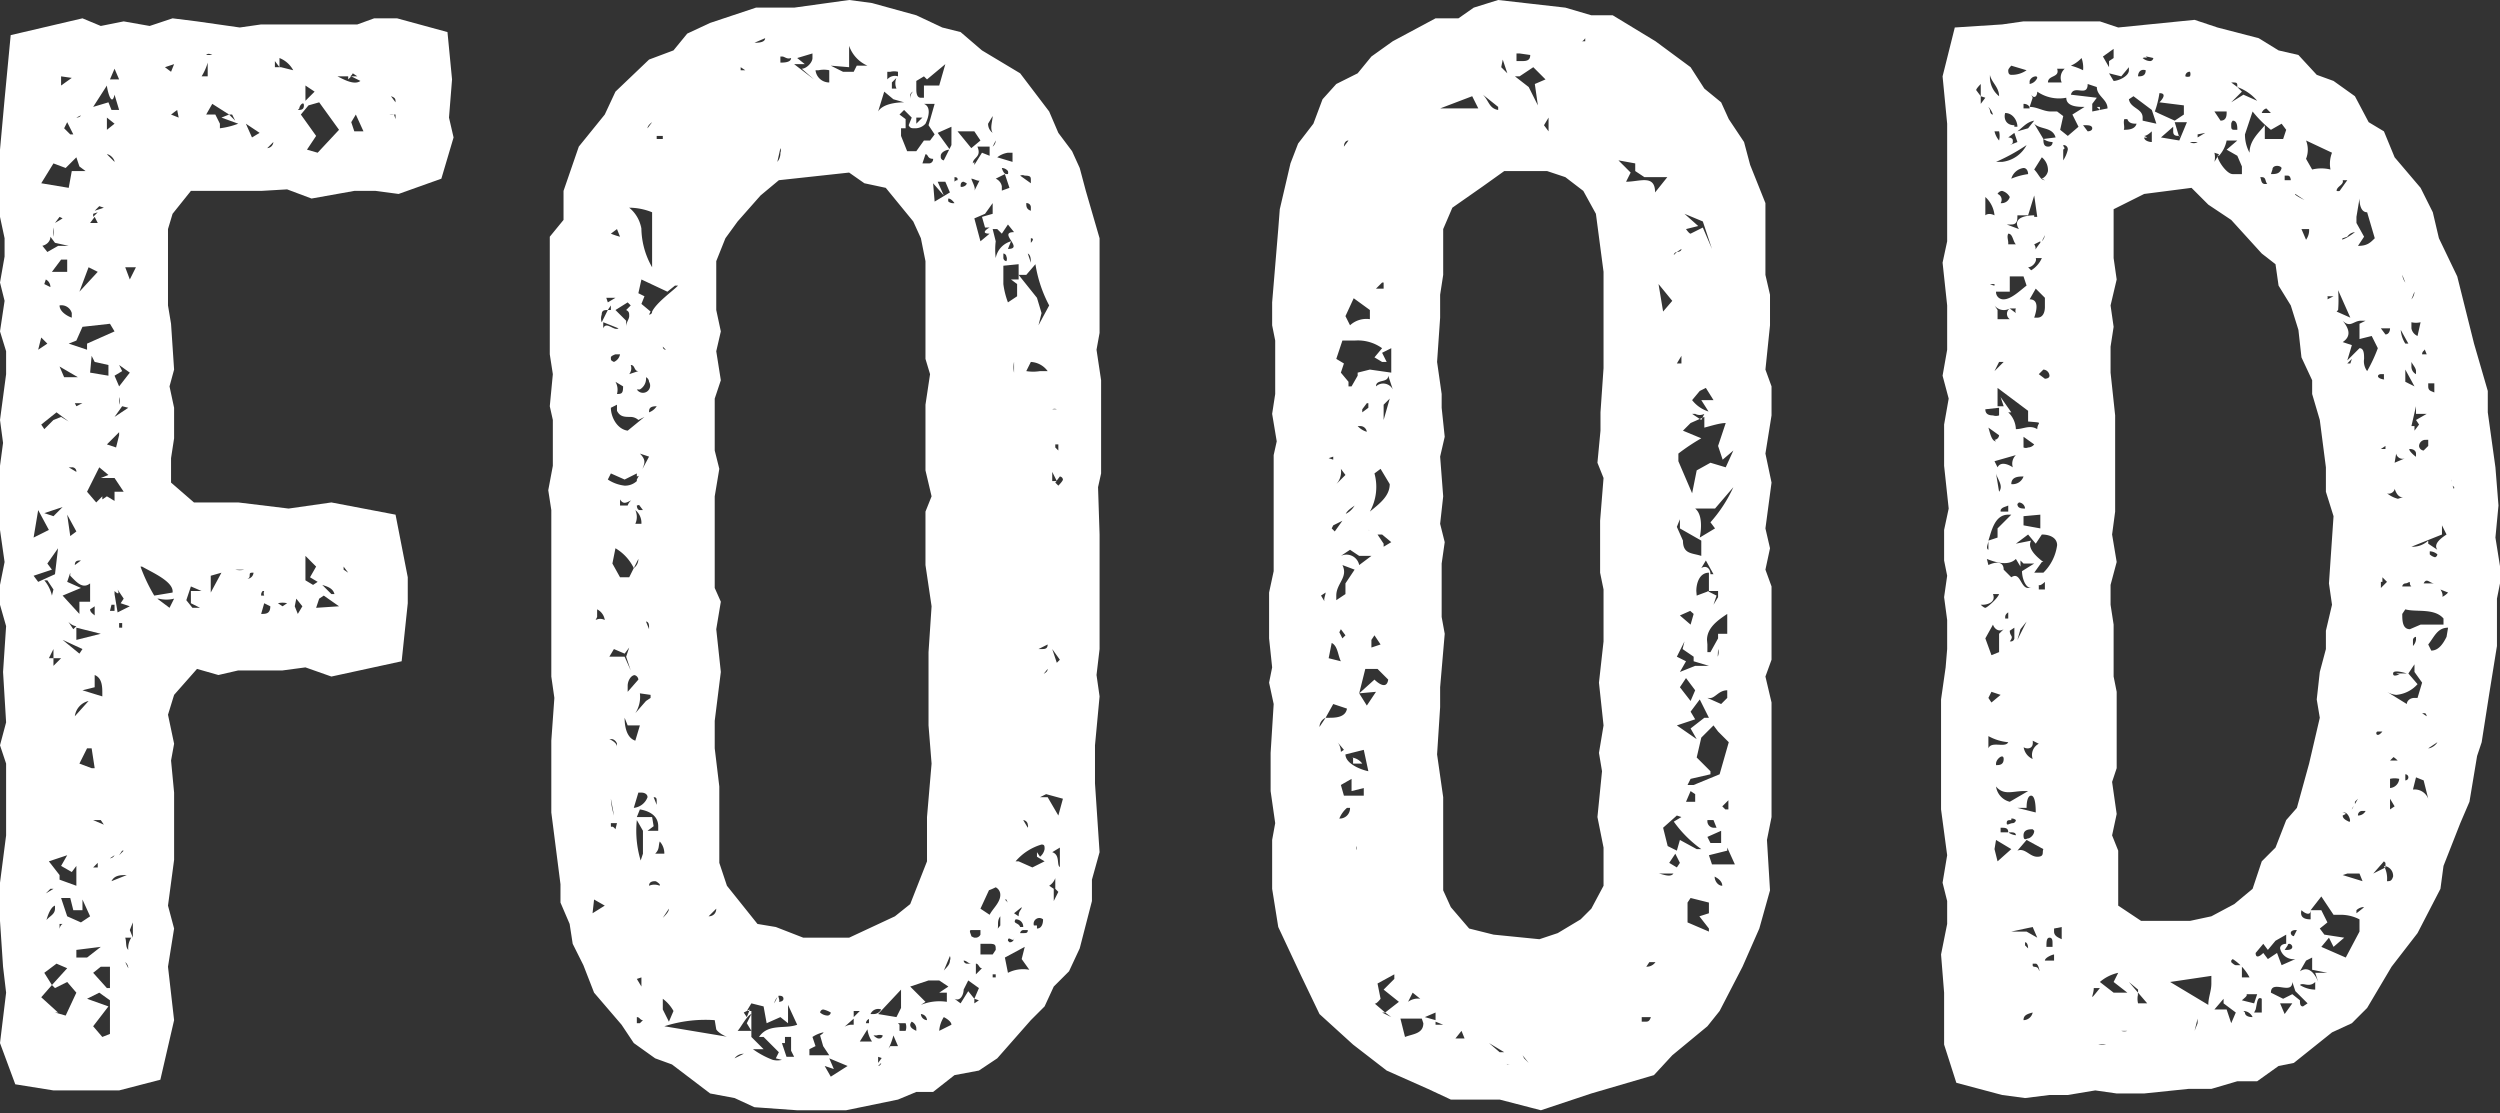
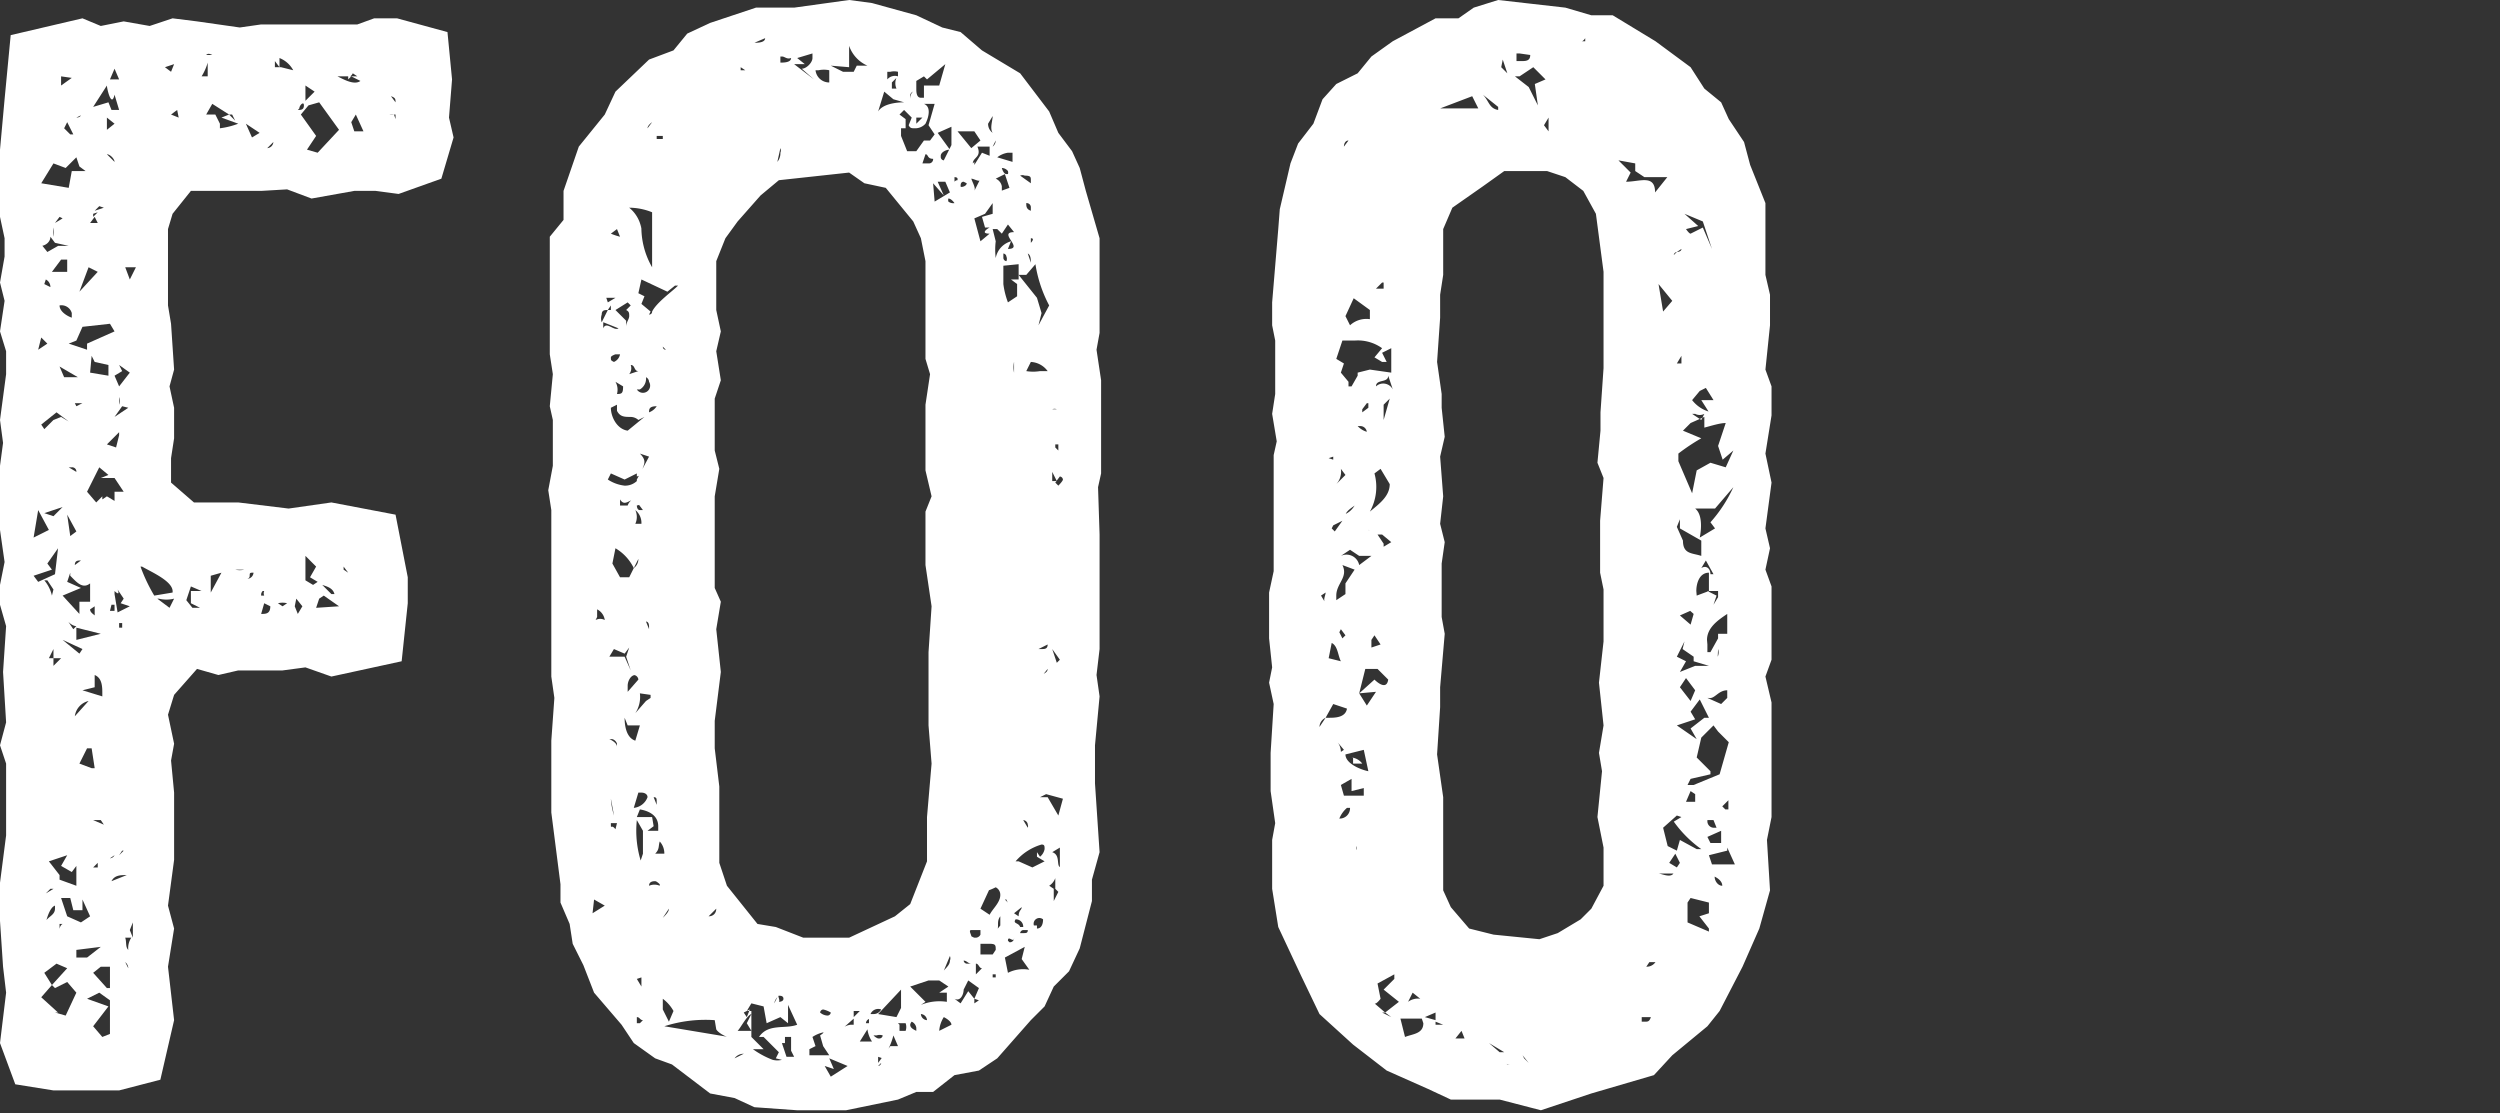
<svg xmlns="http://www.w3.org/2000/svg" viewBox="0 0 65.48 29.16">
  <rect x="0" y="0" width="65.48" height="29.16" fill="#333333" stroke="none" />
  <defs>
    <style>.cls-1{fill:#fff;}</style>
  </defs>
  <title>アセット 12</title>
  <g id="レイヤー_2" data-name="レイヤー 2">
    <g id="レイヤー_1-2" data-name="レイヤー 1">
      <path class="cls-1" d="M11.84,2.08l-.08,1,.12.52-.32,1.08-1.12.4L9.84,5l-.56,0-1.12.2-.64-.24L6.84,5l-.6,0L5.72,5,5,5l-.48.6L4.4,6V8l.08.48.08,1.2-.12.44.12.56v.8L4.48,12v.64l.6.52H6.24l1.32.16,1.12-.16,1.68.32.32,1.64v.68l-.16,1.52-1.84.4L8,17.48l-.6.08-.44,0H6.24l-.52.12-.56-.16-.6.68-.16.52.16.76-.08.44.08.84v1.76L4.4,23.72l.16.6-.16,1,.16,1.4L4.2,28.28l-1.08.28H1.92l-.52,0-1-.16L0,27.32.16,26l-.08-.68L0,24.12v-1l.16-1.24,0-.6V20L0,19.52l.16-.6L.08,17.6l.08-1.2L0,15.84v-.52l.12-.6L0,13.88V12.2l.08-.6L0,11,.16,9.8l0-.6L0,8.68l.12-.8L0,7.4l.12-.68V6.24L0,5.68l0-.56V3.92L.12,2.6.28.92,2.16.48l.48.2.6-.12.68.12.6-.2.64.08L6.28.72,6.84.64H9.36L9.8.48h.6l1.32.36ZM1,13.36l-.12.72.4-.2Zm.24,1.4.12.16-.48.16.12.16.44-.2.08-.68ZM1.24,9l-.16-.16L1,9.16Zm.48-4.6L1.4,4.28l-.32.52.72.12.08-.44.36,0-.16-.12L2,4.12Zm-.64,2,.16.2.28-.16.28,0-.36-.08-.12-.16C1.32,6.36,1.16,6.44,1.08,6.44Zm.08,2.2-.08.2v0Zm-.08,2.52.08.12L1.4,11l.2-.08.2.12-.32-.24Zm0,15,.44.4H1.44l.28.08L2,26l-.24-.28-.32.16-.08-.08.4-.44-.28-.12-.32.24.2.32Zm.08-12.68.24.08.24-.24Zm0-6,.16.08a.22.22,0,0,0-.12-.2Zm.24,8-.16-.24-.08,0a.94.94,0,0,1,.2.4Zm0,7.84-.08,0-.12.12Zm-.2.84c.08-.12.24-.16.24-.32v-.08C1.32,23.76,1.24,24,1.2,24.16Zm.2-6.68.2-.2-.2,0v-.24l-.12.24H1.4Zm.48,5.4-.28-.16.16-.28-.48.16.28.36,0,.12.44.16v-.52Zm-.52-6.64,0,0,.08,0ZM1.6,6.8l-.24.32.4,0V6.8Zm-.2-.6a.5.5,0,0,0,0-.24Zm.16-.52-.12.16.2-.12Zm0,3.92.12.28.36,0Zm0,14.6s0,.08,0,.12,0-.08.08-.12Zm.32-16A.28.28,0,0,0,1.56,8c0,.16.2.28.32.32ZM1.6,2l0,.24.28-.2Zm.16,22,.36.16L2.36,24l-.2-.44v.28l-.24,0-.08-.32H1.6Zm.08-9-.08.24.36.16-.48.2.44.48v-.32h.28l0-.16,0-.32C2.16,15.44,2,15.24,1.84,15.08Zm.24,2.12L2.16,17l-.52-.24ZM1.68,3.36l.16.16.08,0v0L1.76,3.2Zm.24,13.12L2,16.4c-.08,0-.2-.08-.24-.16h0Zm-.16-3,.08.56L2,13.92Zm.4-4.92L2,8.92,1.8,9l.48.16V9L3,8.68l-.12-.2ZM2,12.36a.11.11,0,0,0-.12-.12l-.08,0ZM2,10.64l.16-.08-.12,0-.08,0ZM2,3.08s0,0,0,.08Zm.12,11.6c-.08,0-.16,0-.16.12v0Zm.2,3.68a.47.47,0,0,0-.36.4ZM2.16,3,2,3.08s.12,0,.12-.08ZM2.64,16.6,2,16.44v.32Zm0,8.2L2,24.88l0,.2.28,0ZM2.08,20l.32.12.08,0L2.4,19.6l-.12,0Zm0,3v0h0l.12-.24C2.2,22.8,2.12,22.92,2.12,23Zm0-15.36.48-.52L2.32,7ZM2.48,18l-.32.08.52.16v-.08c0-.16,0-.4-.2-.48Zm-.2-5.12.24.28L2.68,13l0,.08L2.8,13l.2.12,0-.24.24,0L3,12.52H2.64l.2-.08-.24-.2Zm.6,13.32L2.6,26l-.32.16.56.2-.4.52.24.28.2-.08,0-.6ZM2.48,5.68l-.12.16h.2ZM2.36,9.76l.48.08,0-.28-.36-.08-.08-.16Zm0,6.2c0,.08.08.12.12.16V16s0-.08,0-.12h0Zm.08,6.76h.12l0-.12h0Zm0-19.92.4-.12.08.2h.2L3,2.48c-.08.36-.2-.16-.2-.24Zm0,2.8v.08l.12-.12Zm0,19.88.36.4h.08v-.56H2.64Zm0-4,.28.12-.08-.12Zm0-16.2h.12V5.2H2.6A.15.15,0,0,0,2.56,5.32Zm.16.12-.12.12.24-.08Zm-.08.4s0,0,0-.08ZM3,4.24c0-.08-.12-.2-.2-.2h0ZM2.8,3.08V3.4L3,3.24Zm.32,8.32v-.08l-.32.32.24.08ZM2.88,16v0H3l0-.16H2.92S2.88,16,2.88,16Zm0,6.48s.08,0,.12-.08ZM3,1.8l-.12.28.24,0Zm.32,21.12c-.16,0-.32,0-.4.16ZM3.2,9.72,3,9.84l.12.28.28-.36-.28-.2Zm0,.92L3,10.92l.36-.24ZM3,15.48v.08l.08.48.32-.16-.24-.08.08-.12-.16-.24C3.16,15.64,3,15.48,3,15.48Zm.12-4.88a.3.3,0,0,0,0-.2Zm0,5.84H3.2l0-.12H3.12Zm.08,5.84-.08.12.12-.12ZM3.28,7l.12.32L3.56,7Zm.08,17.88a.48.48,0,0,1,.08-.32H3.28C3.32,24.68,3.28,24.8,3.36,24.88Zm0,.48a.21.21,0,0,0-.08-.16Zm.12-1.2-.08.2.08.2Zm0-12.88v0h.16Zm.2,3.56a4.43,4.43,0,0,0,.36.76l.48-.08C4.56,15.24,4,15,3.72,14.84Zm.44.84.32.24.12-.24A.82.82,0,0,1,4.16,15.68Zm.36-13.8.08-.2-.24.08Zm.16,1L4.48,3l.2.08ZM4.6,1.64v0L5,1.52Zm.12,1.2,0,0v.08Zm.56,12.64L5,15.36l-.12.36.16.2.2,0L5,15.8v-.32ZM5.28,2h.16V1.64A1.42,1.42,0,0,1,5.28,2Zm.12-.56.16,0C5.48,1.4,5.44,1.4,5.4,1.44Zm.4,1.64L6,3l-.44-.28L5.4,3h.24l.12.24,0,.12s-.08,0,0,0a2.11,2.11,0,0,0,.48-.12Zm-.28,12v.44L5.8,15ZM6.16,3.16,6.08,3,6,3Zm0,11.76a.51.51,0,0,0,.24,0ZM6.44,3.24l.16.36.2-.12ZM6.6,15c-.12,0,0,.12-.12.16A.17.17,0,0,0,6.64,15Zm.24.6h.08a.15.15,0,0,1,0-.12H6.88A.15.15,0,0,0,6.84,15.56Zm0,.48c.12,0,.24,0,.24-.2l-.16-.08ZM7,3.88h0a.17.17,0,0,0,.16-.16Zm.2-2.12.16,0,0,0,.32.08a.7.7,0,0,0-.36-.32l0,.24L7.2,1.6Zm.2,14.12.12-.08a.51.51,0,0,0-.24,0Zm.32,0,.08.2.12-.2-.16-.2Zm.08-13c.08,0,.16,0,.16-.12S7.84,2.76,7.84,2.84Zm.48.68-.24.36L8.32,4l.56-.6-.52-.72-.28.08L7.88,3ZM8,15,8,15.2l.2.12.12-.08-.2-.12.16-.28L8,14.56ZM8,2.64l.24-.24L8,2.24H8Zm.88,13.24-.4-.28-.12.08-.08.24Zm-.44-.56.24.24.08,0C8.72,15.4,8.56,15.36,8.44,15.32ZM9.2,2l.16,0-.12-.08C9.2,2,9.16,2,9.16,2V2L8.84,2c.16.08.44.24.6.12ZM9.12,15,9,14.84l0,.08Zm0-13,0,.08s0,0,.08-.08Zm.08,1.2.08.24.24,0L9.32,3Zm.56-.4-.36-.16A1.42,1.42,0,0,0,9.72,2.72Zm.6.32V3l-.08,0h-.08A.3.3,0,0,0,10.32,3Zm0-.44c0-.08,0-.12-.12-.16Z" />
      <path class="cls-1" d="M14.76,5.76V5l.4-1.16L15.84,3l.28-.6L17,1.56l.64-.24L18,.88l.6-.28,1.2-.4h1L22.24,0l.6.08L24,.4l.68.32.48.12.56.48,1,.6.76,1,.24.56.36.48.2.44.16.6.36,1.24V8.72l-.08.44.12.8V12.4l-.08.36L28.8,14v3l-.08.68.08.56-.12,1.28v1l.12,1.8-.2.72,0,.56-.32,1.24-.28.6-.4.4-.24.52-.36.36-.88,1-.48.32-.64.12-.56.44H24l-.48.2-1.36.28H20.88L19.76,29l-.52-.24-.64-.12-1-.76-.44-.16-.56-.4-.32-.48L15.56,26l-.28-.72L15,24.72l-.08-.52-.24-.56,0-.48-.24-1.88,0-.64V19.4l.08-1.12-.08-.56,0-.52V13.36l-.08-.52.12-.64V11l-.08-.36.08-.84-.08-.52,0-.64V6.2Zm.76,18.16.32-.2-.28-.16Zm.08-7.68a.25.25,0,0,1,.24,0,.37.37,0,0,0-.2-.28l0,.08s0,.08,0,.12Zm.32-8.12c-.08,0-.16,0-.16.12a.3.3,0,0,0,0,.2Zm-.12.32,0,.16c.08-.2.28.08.4,0Zm.12-.52.2-.12h-.24Zm0,4.64a1,1,0,0,0,.44.16.45.45,0,0,0,.32-.12l0-.2-.32.16L16,12.4Zm0-4.44H16v0S16,8,16,8Zm.44,9L16.08,17l-.12.2h.4l.16.36-.12-.36.08-.24ZM16,10.68c0,.24.16.56.44.6l.44-.36-.16.08a.31.31,0,0,0-.2-.08c-.16,0-.28,0-.36-.16V10.6Zm.6,4.2h0a1.22,1.22,0,0,0-.48-.52l-.08.4.2.36h.24Zm-.44,4.68s0,0,0-.08a.18.18,0,0,0-.12-.12s-.08,0-.08,0S16.16,19.44,16.16,19.56Zm0,2H16c0,.2,0,0,.12.16ZM16,6.12a1.67,1.67,0,0,0,.24.08L16.16,6Zm0,3.24c0,.08,0,.08.08.12a.27.27,0,0,0,.16-.2v0l-.12,0S16,9.32,16,9.36Zm.12,12.2,0,0-.12-.64A1.8,1.8,0,0,0,16.16,21.56Zm0-13.44.28.28,0,.16c0-.12.08-.2.08-.28s0-.12-.08-.16L16.52,8l-.08-.08Zm0,2.2c.16,0,.2,0,.2-.2L16.12,10A.42.42,0,0,1,16.16,10.32Zm.52,2.76c-.16,0-.28.2-.4,0l0,.16.2,0a.3.3,0,0,1,.32-.2Zm0,6.32.12-.4-.32,0-.08-.2C16.36,19,16.4,19.32,16.64,19.4Zm0-1.72c-.12,0-.2.16-.2.28l0,.16.28-.32A.13.13,0,0,0,16.6,17.68ZM16.48,5.44A.89.89,0,0,1,16.8,6l0-.12A2.1,2.1,0,0,0,17.08,7V5.56A1.61,1.61,0,0,0,16.48,5.44Zm0,4.36.24-.08c-.12,0-.08-.16-.2-.16h0A.25.25,0,0,1,16.48,9.8Zm.12,5.08a.29.29,0,0,0,.12-.24Zm0-1.16.2,0a.43.43,0,0,0-.16-.36A.43.43,0,0,1,16.64,13.72Zm0,7.44a.43.43,0,0,0,.36-.28c0-.08-.08-.12-.16-.12h-.08Zm.16,1.44.08-.24,0-.6-.16-.28A2.69,2.69,0,0,0,16.8,22.6Zm0-4.44a.78.78,0,0,1-.12.52l.28-.32.12-.08,0-.08Zm.36,3.48-.16.12.28,0v-.12c0-.28-.24-.4-.48-.44l-.08.2.4,0Zm-.44,4,.12.2V25.6Zm0-15.44h0A.18.18,0,0,0,17,10s0-.08-.08-.12A.33.33,0,0,1,16.76,10.2Zm1-2.72-.2.16-.68-.32-.08.36.16.08-.08.2.24.2L17,8.24s.08,0,.08-.08C17.2,7.92,17.6,7.64,17.76,7.48Zm-1,5v.08l.32-.6-.24-.08C17,12.12,16.8,12.2,16.8,12.44Zm0,3.16s0-.08,0-.08Zm0,11.16h.08l.08-.08c-.08,0-.08-.08-.16-.08Zm0-13.56s0,.12.08.12.08,0,.08,0l-.12-.16S16.84,13.16,16.84,13.2ZM17,16.48V16.4s0-.12-.08-.12ZM17.08,3.2s-.12.08-.12.16ZM17,10.8a.4.4,0,0,0,.2-.16C17,10.64,17,10.72,17,10.8Zm.28,12.36s-.08-.08-.12-.08-.16,0-.16.12v0a.35.35,0,0,1,.28,0Zm-.08-2.08V21c0-.08,0-.12-.08-.12Zm.16-17.52h-.16v.08l.16,0Zm-.16,18.8.2,0a.46.46,0,0,0-.12-.32C17.24,22.16,17.28,22.24,17.16,22.36Zm.16-13.28s0,.08.08.08h0Zm0,17.08,0,.28.16.32.12-.28A1,1,0,0,0,17.36,26.16Zm0-2.12c.08-.08.16-.16.16-.24v0Zm1.36,2.68a3.52,3.52,0,0,0-1.32.16l1.68.28c-.08,0-.28-.12-.32-.2ZM18.56,24c.12,0,.2-.08.2-.2Zm.48-.8.8,1,.48.08.72.28h1.2l1.2-.56.4-.32.44-1.12V21.4L24.4,20l-.08-1V17.08l.08-1.2-.16-1.08V13.4l.16-.4-.16-.68V10.6l.12-.8-.12-.4V6.84l-.12-.6-.2-.44-.72-.88-.56-.12-.4-.28-1.84.2-.48.4-.6.68L19,6.24l-.24.6V8.12l.12.56-.12.52.12.76-.16.48V11.8l.12.48-.12.72v2.4l.16.36-.12.72.12,1.12-.16,1.28v.72l.12,1v2Zm.44,4.4a.29.29,0,0,0-.24.12Zm-.16-.6.36,0-.12-.2.12-.24C19.56,26.6,19.4,26.92,19.32,27ZM19.4,1.76v.08h.12Zm.16,24.88.08-.2-.16.08Zm.76,1.08v0l0,0,.08-.16L20,27.16l-.12,0c.24-.36.68-.2,1-.32l-.24-.52v.48l-.2-.16-.36.16-.08-.44-.32-.08-.12.2.12,0v.68l.32.32-.28,0a2.26,2.26,0,0,0,.52.28.51.51,0,0,0,.24,0Zm-.56-26.6c.08,0,.28,0,.28-.12V1Zm.6,25a.3.3,0,0,0-.08.16Zm0-21.88A.35.35,0,0,0,20.44,4a.15.15,0,0,0,0-.12Zm.16-2.76-.08,0v.16c.08,0,.28,0,.28-.12v0C20.6,1.56,20.56,1.48,20.48,1.48ZM20.4,26.24h0s.12,0,.12-.08-.08-.08-.12-.08S20.44,26.2,20.4,26.24Zm.16.92,0,.16-.08,0,.12.36h.2l-.08-.16v-.36Zm.76-25.08L21,1.8c.12,0,.28-.16.28-.28l0-.12-.4.12.2.16-.28,0s0,0,0,0l0,0Zm.24,25.32-.08-.28s.12-.08.08-.08a.84.84,0,0,0-.28.12l.08.24-.16.08,0,.16h.52Zm.16-25.24V1.84a.68.68,0,0,0-.28,0h-.08A.36.36,0,0,0,21.72,2.16Zm-.16,24.28a.09.09,0,0,0-.08.08.31.31,0,0,0,.2.08.09.09,0,0,0,.08-.08A.68.68,0,0,0,21.56,26.44Zm.2,1.76.44-.28-.48-.2.12.28-.24-.08Zm0-26.48.32.16.28,0,.08-.16h.28a.88.88,0,0,1-.48-.52l0,.56ZM22,27.36a.18.18,0,0,0,.12.12l0,0c-.08,0-.12,0-.12-.12Zm.36-.68L22,27a.41.41,0,0,1,.28-.16l.08,0Zm.16-.2-.16,0v.16Zm0,.8h.32a.76.76,0,0,1-.12-.32Zm.28-.6a.13.13,0,0,0-.12.12l0,0h.08l0-.16Zm.08-.12a.22.22,0,0,0,.2-.12A.22.22,0,0,0,22.8,26.56Zm.16.64a.09.09,0,0,0,.08-.08.24.24,0,0,0-.16,0s-.08,0-.08,0A.3.3,0,0,0,23,27.2ZM23,2.92c.12-.2.48-.24.68-.24l-.28-.08-.24-.2Zm0,25a.09.09,0,0,0,.08-.08Zm0-1.36.48.08.12-.24L23.6,26l0-.08Zm0,1.12v.16l.32-.44h.2l-.12-.28A1.8,1.8,0,0,1,23.12,27.72ZM23.52,2V1.88a.43.43,0,0,0-.2,0h-.08l0,.2A.26.26,0,0,1,23.52,2Zm-.16.16,0,.16-.08,0h.2a.35.35,0,0,1,0-.28Zm.2,24.68,0,.16.16,0V27a.3.3,0,0,0,0-.2l-.2,0Zm.68-23.6a.36.36,0,0,1-.28.12c-.08,0-.12,0-.16-.08l.08-.2-.2-.2L23.56,3l.16.12v.24H23.6l0,.2.16.4H24l.2-.28.16,0,.12-.16-.16-.24.16-.56H24.2C24.4,2.8,24.32,3.08,24.24,3.24Zm-.4-.72V2.6h0s0-.16.08-.2A.11.11,0,0,0,23.84,2.52Zm0,24.32c0,.08.08.12.16.16v-.08a.21.21,0,0,0-.12-.16A.14.14,0,0,0,23.84,26.84Zm0-1,.4.4-.12.08a1.29,1.29,0,0,1,.68-.08l0-.24-.2,0,.24-.16-.24-.16h-.28ZM24,3.08l0,0C24,3,24,3.12,24,3.16v.08l.16-.16Zm.28-1L24.2,2,24,2.12l0,.2c0,.08,0,.24.12.24h.08V2.24h.4l.16-.56Zm0,24.64a.17.17,0,0,0-.16-.16v0a.17.17,0,0,0,.16.16ZM24.16,4.28l.16,0a.11.11,0,0,0,.12-.12c-.16,0-.12-.12-.2-.12h0Zm.32,1,.4-.24-.12-.28-.2,0,.16.36-.28-.32Zm.16-1.16a.09.09,0,0,0,.08.08l.2-.4,0-.48-.36.16.32.44C24.76,3.92,24.64,4,24.64,4.08ZM24.6,27l.32-.16v0c0-.08-.12-.16-.2-.2A.77.77,0,0,0,24.6,27Zm.08-1.48c0-.12.2-.2.2-.36a.15.15,0,0,0,0-.12h0ZM25,5.32a0,0,0,0,0,0,0s-.08-.12-.16-.12a.14.14,0,0,0,0,.08A.21.21,0,0,0,25,5.32Zm0-.68s0,0,0,.08,0,0,.08,0h0V4.68S25.08,4.64,25,4.64Zm.52,21.52.12-.28-.28-.2-.12.24c0,.12-.08.32-.24.24l.16.12.2-.32.16.2,0,.12.12-.08ZM25.08,3.44l.36.44.24-.2-.16-.24Zm.16,1.32c-.08,0-.08.08-.08.12s.16,0,.16-.08v0Zm0,20.4a.09.09,0,0,0,.08.08l.12,0c-.08,0-.12-.08-.2-.08Zm.32-.6s.08,0,.12-.08l0-.12c-.08,0-.16,0-.24,0s0,.12,0,.16A.31.31,0,0,0,25.52,24.56ZM25.52,5l.16-.32c0,.12-.16,0-.24,0C25.48,4.8,25.56,4.92,25.52,5Zm0-.76,0,.08.2-.32.2.08,0-.24h-.32C25.72,4.12,25.48,4.12,25.48,4.28Zm.16,2.08.24-.2c-.24,0-.08-.12,0-.16H25.8l-.08-.28L26,5.6l0-.28-.2.28-.28.12Zm-.12,19.2.16-.16c-.08,0-.08-.12-.16-.12h0Zm.36-2.24-.24.52.24.16c.08-.16.28-.32.28-.52a.22.22,0,0,0-.12-.2S25.92,23.32,25.88,23.32Zm.16,1.6c0-.12,0-.16-.16-.16l-.24,0v.28L26,25ZM25.88,3.24a.29.29,0,0,0,.12.24c-.08-.12,0-.32,0-.44ZM26,25.6h.08l0-.08s0,0-.08,0h0ZM26,3.84a.21.21,0,0,0,.08-.16v0Zm.08.84a.27.27,0,0,1,.16.2V5L26,5.08l.44-.16-.12-.36Zm.16,1.44L26.12,6,26,6l.08.32a1.79,1.79,0,0,0,0,.44.56.56,0,0,1,.4-.44l-.08.2c.44,0-.28-.44.16-.44l-.16-.2Zm-.2,18.32.16-.2,0-.24C26.08,24.16,26.2,24.28,26.08,24.44ZM26.4,4a.6.6,0,0,0-.28.12l.4.12V4Zm0,.56a.14.14,0,0,0,0-.08.21.21,0,0,0-.16-.08,0,0,0,0,0,0,0S26.28,4.56,26.36,4.56Zm-.12,2.2a.09.09,0,0,0,.08.08.15.15,0,0,0,0-.12.09.09,0,0,0-.08-.08Zm0,.2v.48a2.1,2.1,0,0,0,.12.48l.24-.16,0-.32-.16-.12h.2v-.4Zm.12,16.6-.08,0,.12.12A.24.24,0,0,1,26.36,23.56Zm.36,1.56.08-.32-.52.28.08.4a.88.88,0,0,1,.56-.08Zm-.32-.44h0a.11.11,0,0,0,.12-.12,0,0,0,0,0,0,0c0,.16-.16-.08-.16.08Zm.12-15.2a.68.68,0,0,0,0,.28Zm0,14.44.12.08c0-.16.08-.16.08-.24v0Zm.24.36v0a.19.19,0,0,0-.2-.2C26.52,24.2,26.68,24.16,26.72,24.28Zm-.12-1.72.36.16.32-.16-.2-.12,0-.12.08.12a.34.34,0,0,0,.12-.2c0-.08,0-.12-.08-.12A1.42,1.42,0,0,0,26.6,22.56Zm.12,1.8a.09.09,0,0,0-.08.08s0,0,.08,0,.12,0,.12-.08ZM27.48,8a3.44,3.44,0,0,1-.36-1.08l-.24.28-.2,0,.48.6.12.4-.08.32ZM27,4.72c0-.08,0-.12-.16-.12a.15.15,0,0,0-.12,0L27,4.8Zm0,4.76h0l-.12.24a1.11,1.11,0,0,0,.36,0h.2A.58.58,0,0,0,27,9.48Zm-.08,12.2a.12.12,0,0,0,0-.08.13.13,0,0,0-.12-.12ZM27,5.52s0,0,0-.08a.11.11,0,0,0-.12-.12C26.88,5.4,26.88,5.48,27,5.52Zm0,1.36c0-.08,0-.2-.08-.24Zm0-.52h0v0s.12-.12,0-.12Zm.16,17.88v.08c.12,0,.16-.12.16-.24A.15.15,0,0,0,27.08,24.24ZM27.2,17s0,0,.08,0,.16,0,.16-.12l0,0Zm.2,3.8-.16.08h.2l.28.48.12-.44Zm-.12-3.08c0-.08.16-.08.16-.2v0ZM27.64,23a.4.4,0,0,1-.16.2l.12.08,0,.32.12-.24-.08-.08ZM27.56,12.6l.12,0-.12-.24Zm.12,4.76.08-.08-.2-.28Zm0-6.64a.15.15,0,0,0-.12,0Zm.08,12h0l0-.52-.2.12C27.8,22.4,27.64,22.72,27.8,22.72Zm-.12-11.08v.08l.08.08c0-.08,0-.12,0-.16s0,0,0,0Zm0,1,.08.08s.12-.12.12-.16a.09.09,0,0,0-.08-.08Zm.12,5.16,0,0v0ZM33.52,5.48l.28-1.2L34,3.76l.4-.52.24-.64L35,2.2l.56-.28.36-.44.56-.4,1.12-.6h.6L38.6.2l.64-.2L41,.2l.68.2.56,0,1.12.68.92.68.36.56.44.36.2.44.4.6.16.6.4,1V7.2l.12.52v.8l-.12,1.16.16.44v.76l-.16,1,.16.76-.16,1.2.12.52-.12.56.16.44v1.92l-.16.44.16.68v3l-.12.6.08,1.32-.28,1-.44,1-.6,1.16-.32.4-.92.76-.48.52-1.64.48-1.32.44-1.08-.28H38l-.6-.28-1.08-.48-.88-.68-.88-.8-.48-1-.6-1.28-.16-1V22l.08-.44-.12-.84v-1l.08-1.28-.12-.56.08-.4-.08-.76v-1.2l.12-.56,0-.44v-2.6l.08-.36-.12-.72.08-.52,0-.64V8.92l-.08-.4v-.6L33.48,6Zm1.2,13.32a.27.27,0,0,0-.16.24Zm0-3c-.08-.08,0-.2,0-.28l-.12.08Zm0,3h.08c.16,0,.44,0,.48-.24l-.36-.12Zm.2-6.76,0-.08L34.8,12Zm-.12,5.2.32.08c-.08-.16-.08-.4-.24-.48Zm.08-3.4.08.08.2-.28v0l-.24.12Zm.6-4.92h-.32L35,9.4l.2.12-.08.24.2.24v.12h.08l.16-.28V9.76l.32-.08.56.08V9.12l-.24.12.12.24-.12,0L36,9.36l.2-.24A1.09,1.09,0,0,0,35.48,8.92ZM35,12.68l.24-.24-.12-.16A.48.48,0,0,1,35,12.68Zm0,2.92v.12l.24-.16,0-.28.24-.36-.32-.12C35.32,15.12,35,15.28,35,15.6Zm.08,4.12h0l.12-.08L35,19.4A.43.43,0,0,1,35.12,19.72Zm0-3.16.08.16.08-.08-.12-.16Zm.2,4.6a.72.72,0,0,0-.2.28.27.27,0,0,0,.28-.28Zm.32-6.6-.24-.16-.24.16a.34.34,0,0,1,.48.24l.32-.24Zm-.48,6,.08.28.52,0,0-.2-.32.08,0-.32Zm.2-16.88c-.08,0-.12.08-.12.16Zm-.12,9.8a.54.54,0,0,0,.28-.24C35.44,13.28,35.28,13.36,35.24,13.48Zm.28-5.72-.24.52.12.24a.63.63,0,0,1,.52-.16l0-.24-.44-.32Zm.24,11.88-.48.12c0,.24.4.4.6.44Zm-.32.2v0a.4.4,0,0,1,.28.16l-.08,0-.16,0S35.44,19.88,35.44,19.84Zm.12,2.48a.24.24,0,0,0,0-.16A.24.24,0,0,0,35.56,22.32Zm.28-11h0a.17.17,0,0,0-.16-.16l-.08,0A.53.53,0,0,0,35.84,11.32Zm-.2,6.84L36,17.8c.08.08.32.28.36,0l-.28-.28h-.32Zm0,0v0l.2.32.24-.36Zm.2-7.6-.12.16v.08l.16-.12v-.12Zm.08,3.36h0v0l-.2-.24,0,0C35.88,13.64,35.76,13.92,35.92,13.92Zm.28-1.64L36,12.4a1.33,1.33,0,0,1-.12,1c.24-.2.52-.4.52-.72Zm0,4.6L36,16.64l-.08.12,0,.2Zm.48,9.36-.4-.32.28-.28,0-.12-.44.24.08.4s-.12.16-.16.12l.28.24h-.08l.24.12-.16-.12Zm-.4-12,0,.08.2-.12L36.2,14l-.12,0Zm-.2-6.68h.2V7.4H36.2Zm.32,2.28c0,.2-.32.08-.32.28a.28.28,0,0,1,.44.08Zm-.12.76V11l.16-.56Zm1,16.08-.48,0h-.08l.12.48c.2-.08.48-.08.48-.36ZM37,26l-.12.24a.43.43,0,0,1,.32-.08Zm.6.52-.28.12v0l.28.08Zm0,.24v.08l.2,0h0Zm.12-23.92h1l-.16-.32ZM38,23.76l.48.56.64.16,1.2.12.48-.16.6-.36.28-.28.32-.6v-1l-.16-.8.12-1.2-.08-.48L42,19l-.12-1.12L42,16.8V15.44L41.91,15V13.64L42,12.52l-.16-.4.08-.84,0-.48L42,9.64,42,8.4V7.12l-.2-1.52L41.47,5,41,4.64l-.48-.16H39.4l-.56.4-.8.56L37.8,6V7.2l-.08.52,0,.6-.08,1.16.12.84,0,.36.08.76-.12.52L37.8,13l-.08.72.12.48-.08.56v1.4l.08.44L37.72,18l0,.52-.08,1.24.16,1.12,0,.56v1.88Zm.12,3.44.24,0L38.28,27ZM39.24,2.88l0-.08-.4-.32C39,2.64,39,2.84,39.24,2.88ZM39,27.32l.28.24h.12Zm.32-25.56.16.16-.12-.36Zm0,26,.16.12.08,0a.28.28,0,0,1-.24-.12Zm.84-26L39.8,2h-.12v0l.36.28.24.48-.08-.56.28-.12ZM39.8,1.4l-.08,0v.2h.12c.12,0,.24,0,.24-.16v0Zm.12,26.32.12.12,0,0-.16-.2Zm.64-24.64-.12.2.12.16Zm.88-2h-.12l0,0Zm0,26.32s0,.08,0,.12,0,0,0,0Zm0-26.32h.08V1S41.47,1.08,41.43,1.08Zm0,26.2v0ZM42.27,4.4,42.07,4l0,0Zm.12-.2.32.32-.12.24c.36,0,.76-.2.76.28l.32-.4h-.36l-.24,0-.24-.16V4.28ZM43,26.76h.08c.08,0,.12,0,.16-.12l-.16,0H43Zm.12-1.44a.28.28,0,0,0,.24-.12l-.16,0Zm.32-17.88.12.72.24-.28Zm.4,15.44-.4,0C43.51,22.88,43.75,23,43.83,22.88Zm.08-1.52-.36.32.12.48.24.12L44,22h0l.44.24.12,0a3.07,3.07,0,0,1-.72-.72l.2-.12Zm-.2,1.24.2.12L44,22.6l-.12-.24Zm.2-16a.09.09,0,0,0-.08.08Zm0,0s.12,0,.12-.08v0Zm0,2.92.12,0,0-.2Zm1.48,2.28-.28.24L45,11.68l.2-.6c-.16,0-.4.08-.56.12l0-.28-.36.16-.2.2.48.2v0a5.2,5.2,0,0,0-.6.4l0,.2.36.84.12-.6.36-.2.4.12Zm-1.48,2,.16.36c0,.36.24.32.48.4v-.4L44,13.84l0-.24Zm.2,3-.2.4.24.12L44,17.6l.4-.16.36,0-.4-.12V17.2L44.07,17Zm.16,1.84.12.2-.48.16.52.36-.16-.28.36-.28.12,0-.24-.48ZM44,16.12l.28.24.08-.28L44.27,16ZM44,18l.28.36.12-.28-.24-.32Zm.16-12s.08.12.12.12l.32-.16.24.56-.24-.72-.48-.2.36.32Zm0,15h.24V20.8l-.12-.08Zm.72-2-.32.32-.12.52.36.36v.08l-.52.12-.08.16.16,0,.68-.28.24-.84L45,19.16Zm-.12,4.92v-.28l-.48-.12-.08.12v.52l.56.24v-.08L44.51,24Zm.08-13-.28-.44.32,0-.2-.32-.16.08-.2.24A.88.88,0,0,0,44.83,10.8Zm-.28.08.08-.16a.26.26,0,0,1-.24,0l-.08,0Zm.36,2.32h-.52c.2.16.16.56.12.76l.4-.24-.12-.16a3.65,3.65,0,0,0,.6-.92Zm-.48,2.28.32-.12V15C44.51,15,44.43,15.28,44.43,15.48Zm.12-.72c.12-.08.24,0,.24.16h.08l-.2-.36Zm.16,2,0,.2h.08l.2-.36v-.12l.24,0,0-.52C45,16.24,44.71,16.44,44.71,16.76ZM45,15.64h0l0-.16-.28,0,.24.12-.08.24Zm-.28,2.64.36.16.16-.16,0-.2h0C45,18.08,44.91,18.32,44.75,18.28Zm0,3.24a.17.17,0,0,0,.16.16l.08,0-.08-.2h-.16Zm.36.24-.36.16.08.16.28,0Zm.16.52-.48.12.08.24.6,0-.2-.44ZM44.83,10.8s0,0,0,0Zm.28,12.4c0-.12-.12-.2-.2-.24C44.91,23.08,45,23.2,45.11,23.2Zm-.12-6A.27.27,0,0,0,45,17Zm.12,3.92.08.08.08,0,0-.24Z" />
-       <path class="cls-1" d="M58.08.72,59.16,1l.52.32.52.12.48.52.44.16.56.4.36.68.4.24.28.68.68.8.32.64.16.68.48,1L64.8,9l.36,1.24,0,.56.2,1.44.08,1-.08.84.16,1-.12.6v1.24l-.2,1.24L65,19.44l-.12.36L64.68,21l-.24.56L64,22.68l-.08.6-.6,1.16-.68.88L62,26.4l-.4.4-.52.24-1,.8-.4.08-.56.4h-.52l-.68.2-.6,0-1.16.12h-.72l-.56-.08-.72.12-.48,0-.64.08-.6-.08-1.2-.32-.32-1V26l-.08-1L51,24.2v-.6l-.12-.48L51,22.4l-.16-1.2,0-.48v-2.4l.12-.84L51,17v-.76l-.08-.6.08-.56-.08-.4v-.8l.12-.56-.12-1.12V11.12l.12-.68-.16-.6L51,9.16V8l-.12-1.12L51,6.32V5.12L51,4.4V3.24L50.88,2,51.2.72,52.44.64,53,.56h2l.48.16,2-.2ZM51.88,2.2s-.12.12-.12.16l.12.16Zm0,.32v.2L52,2.56Zm0,13.32s.08.08.12.08.32-.24.36-.36h-.16C52.28,15.76,52.08,15.84,51.92,15.84ZM52,5.64v0s.08-.08.24,0A.74.74,0,0,0,52,5.16Zm.08,9.16c.16-.08.4-.12.4.12l.2.2c.24-.16.24.28.44.28l.08,0c-.16,0-.24-.28-.24-.44l.32-.2H53l-.08-.08,0,.16-.12-.2c-.2.2-.56.08-.76,0ZM52,16.72l.16.44.2-.08,0-.48.12-.12c-.12.08-.24,0-.28-.12Zm0-6c0,.12.08.16.2.16a.24.24,0,0,0,.16,0l0-.2Zm.08,3.44c0,.08-.08.2,0,.24Zm0-6.72s0,0,0,0Zm0,6.72.24-.08,0-.24.36-.36h-.08C52.24,13.48,52.16,13.92,52.08,14.16Zm0,4.12.08.12.24-.2-.24-.08ZM52.12,2a.64.64,0,0,0,.24.52c0-.24-.2-.36-.24-.56Zm0,.88s0,.12.08.12h0a.54.54,0,0,0-.12-.2Zm.12,4.56h-.12S52.2,7.48,52.24,7.48Zm0,4.08a.13.13,0,0,0,.12-.12l-.28-.2C52.12,11.32,52.16,11.56,52.28,11.56Zm-.16,8.08c.08-.2.44,0,.52-.16a1.31,1.31,0,0,1-.52-.16ZM52.24,8l.08.12v.24h.32a.17.17,0,0,1,0-.28A.31.31,0,0,1,52.24,8Zm0,1.72.24-.24h-.12Zm0,2.36.08.16c.08-.16.28-.08.4,0a.31.31,0,0,1,.08-.32Zm0,10.16.08.32.36-.32-.4-.24Zm.12-18.56a.51.51,0,0,0,0-.24h-.12A.57.57,0,0,0,52.36,3.68Zm-.08.56.16,0a.83.83,0,0,0,.64-.44A5,5,0,0,1,52.28,4.24Zm0,3.4a.19.19,0,0,0,.2.2c.2,0,.44-.24.6-.36L53,7.24h-.36l0,.4Zm0,4.76.08.48C52.48,12.72,52.32,12.56,52.28,12.4Zm0,7.64c.08,0,.2,0,.2-.16S52.28,19.88,52.28,20ZM52.4,5.32h0a.22.22,0,0,0,.24-.16A.33.33,0,0,0,52.44,5s-.08,0-.12.08A.16.16,0,0,1,52.4,5.32Zm-.08,5.32h.16l-.08-.24.28.4-.08,0a.64.64,0,0,1,.2.44v0c.2,0,.36-.12.56,0,0-.2.2-.16-.24-.2v-.28l-.8-.6ZM52.64,21l.48-.28H53c-.28,0-.52.12-.72-.12A.48.48,0,0,0,52.64,21Zm-.24-7.6h.2l0-.16C52.52,13.28,52.44,13.28,52.4,13.36Zm0,8.4h.2c0-.12-.08-.12-.2-.12Zm.36-18.48h.08c0-.16-.12-.36-.32-.36h0C52.48,3.08,52.52,3.28,52.76,3.28Zm-.24,12.88a0,0,0,0,0,0,0h.08s0-.08,0-.16v0S52.52,16.08,52.52,16.16Zm.76-10.52h.08l-.08-.56-.16.52-.28,0c0,.12,0,.24-.16.24h-.12l.32.12C52.68,5.68,53.12,5.64,53.28,5.64Zm-.68.72.2,0c-.08-.08-.08-.28-.2-.28h0C52.56,6.2,52.6,6.28,52.6,6.36Zm.08,15.08c-.08,0-.12,0-.12.08s.08,0,.16,0a.09.09,0,0,0,.08-.08A.15.15,0,0,0,52.68,21.44Zm0-4.68a.09.09,0,0,0,.08-.08c0-.08,0-.2,0-.28l-.12.08c0,.16.12.12,0,.28Zm0-15.08s-.08.08-.08.12,0,.12.08.12a.67.67,0,0,0,.4-.12Zm-.08,1.88s.12,0,.12.08,0,.08-.08.12l.2-.08-.08-.24ZM53,12.48c-.12,0-.32,0-.32.2v0h0A.3.3,0,0,0,53,12.48ZM53,4.4a.39.39,0,0,0-.32.28,1.8,1.8,0,0,1,.44-.12C53.12,4.48,53.08,4.4,53,4.4Zm-.2,3.8v0a.15.15,0,0,1,0-.12h-.16Zm0,13.68v0c0-.08-.08-.08-.16-.08S52.72,21.88,52.84,21.88Zm-.12,2.52h.4l.28.16-.12-.28Zm.8-9.68-.2.28h.24a1.24,1.24,0,0,0,.36-.72c0-.2-.2-.28-.4-.28l-.16.24L53.12,14l-.32.24.4-.08C53.08,14.36,53.36,14.6,53.52,14.72ZM52.84,3.44l.28-.08.16-.2C53.08,3.2,53,3.32,52.84,3.44Zm.48,17.84c0-.08,0-.44-.12-.44s-.12.28-.12.32l-.24,0Zm-.48,1c.2-.08.32.16.52.16s.12-.12.16-.2L53.08,22Zm0-9.08c0,.12.12.12.2.12a.17.17,0,0,0-.16-.16h0Zm.24,3.08-.16.2-.08.28ZM53,2.84h.16c0-.08-.08-.12-.16-.12Zm0,7.8.28.2h0v0Zm0,2.88v.24l.44.08,0-.36Zm0,6v0a.4.4,0,0,0,.24.36.33.33,0,0,1,.16-.4l-.16-.08C53.28,19.68,53,19.6,53,19.56Zm.12,5.32s0-.16-.08-.16l0,.08ZM53,26.72v0a.25.25,0,0,0,.24-.2C53.08,26.56,53,26.6,53,26.72Zm0-15a.15.15,0,0,0,.12,0,.21.21,0,0,0,.16-.08l-.28-.2Zm.24,10c-.08,0-.24,0-.24.16s.08.08.12.08.16-.08.16-.2v0Zm0-19.16-.08.24c.2,0,.36.12.56.12l.16,0,.16.12-.08.36.2.16.28-.24L54.28,3l.32-.2c-.16,0-.48,0-.48-.24v0a1,1,0,0,1-.76-.16C53.36,2.52,53.28,2.6,53.2,2.48ZM53.12,7l.08.08a.71.71,0,0,0,.28-.32l-.16,0C53.36,6.84,53.24,7,53.12,7Zm.2-5a.18.18,0,0,0-.16.12s0,.08,0,.08a.27.27,0,0,0,.2-.16S53.36,2,53.32,2Zm0,5.56-.16.28c.28,0,.16.36.12.48h.08c.16,0,.2-.16.2-.28l0-.24Zm-.08-.92s.16-.24.2-.28V6.32l-.16.08C53.36,6.52,53.28,6.56,53.28,6.68Zm0,18.64c0,.08.12,0,.16.12s0-.16-.08-.16h-.08Zm.6-21.68c-.08-.28-.4-.2-.56-.36l.24.4c0,.08,0,.2.12.2a.11.11,0,0,0,.12-.12.43.43,0,0,1-.24-.08Zm-.36,1.08a.28.28,0,0,0,.16-.2.43.43,0,0,0-.16-.36l-.2.32C53.4,4.56,53.44,4.72,53.56,4.72ZM53.4,9.8l.16.12s.12,0,.12-.08a.17.17,0,0,0-.16-.16h0Zm0,5.52v.12l.16,0,0-.2S53.44,15.36,53.4,15.32Zm.08-9a.3.3,0,0,0,.08-.16Zm.08,18.84,0,0,.24,0V25C53.76,25,53.56,25.08,53.56,25.16Zm0-.36h.2v-.08c0-.08,0-.16-.08-.16S53.6,24.68,53.6,24.8Zm.32-23c.08.24-.24.16-.24.36v0l.36,0a.31.31,0,0,1,.08-.36Zm-.08,22.52v.08c0,.12.12.16.2.2v-.32Zm.16,2.6v0h.2Zm.08-23c0,.12,0,.2,0,.28a.85.85,0,0,0,.12-.28.11.11,0,0,0-.12-.12A.15.15,0,0,0,54.08,3.88Zm.44-2.36a.84.84,0,0,1-.24.16,1.65,1.65,0,0,1,.32.12A.74.74,0,0,0,54.52,1.52Zm.44,1-.12.16v.2l.4-.08c0-.24-.28-.32-.28-.56v0l-.24-.08c0,.36-.36,0-.44.28Zm-.24.88h0s.12,0,.12-.08-.12-.08-.16-.08h-.08ZM55,25.88l-.16,0C54.84,26.08,54.68,26.28,55,25.88Zm0-23a0,0,0,0,1,0,0l-.08-.08a0,0,0,0,1,0,0c.08,0,.12,0,.16,0S55,2.8,55,2.8v0Zm.16,24.48a.36.36,0,0,0-.2,0ZM55,25.72l.36.28h.36l-.36-.28.12-.24A1.09,1.09,0,0,0,55,25.72Zm.08-24.24.16.28V1.6l.12-.08V1.28Zm.48.52-.32-.08.12.2c.12,0,.4-.12.4-.28l0-.08Zm2.36,22,.6-.32.48-.4.24-.72.36-.36.28-.72.28-.32L60.48,20l.28-1.2-.08-.48.08-.72.16-.6v-.48l.16-.68L61,15.28l.12-1.76-.2-.64,0-.64L60.76,11l-.2-.68,0-.36-.28-.6-.08-.72L60,8l-.32-.52-.08-.56-.36-.28-.8-.88-.6-.4-.44-.44-1.24.16-.8.4V6.76l.08.56L55.28,8l.08.56-.08.52v.68l.12,1.12V13.4l-.08.6.12.72-.16.6v.52l.08.52v1.36l.08.4,0,.6v1.4l-.12.36.12.84-.12.56.16.4v1.44l.6.4h1.28Zm-2.44,3s0,0,.08,0a.24.24,0,0,0,.16,0l-.16,0h-.08Zm.12-23.6c.12,0,.32,0,.36-.16-.08,0-.2,0-.24-.12l.12,0h-.2C55.6,3.24,55.68,3.36,55.6,3.44Zm.52-.36,0,.12.36.08-.12-.36-.48-.36-.12.08C55.8,2.84,56.12,2.84,56.12,3.08Zm-.12,23a.51.51,0,0,0,0,.24l.24,0L56,26l0-.08-.24-.2L56,26A.15.15,0,0,0,56,26.08ZM56,2V2c.08,0,.2,0,.2-.16v0C56.08,1.8,56,1.88,56,2Zm.24-.48a.15.15,0,0,0-.12,0,.31.31,0,0,0,.2.08.09.09,0,0,0,.08-.08S56.24,1.48,56.2,1.48Zm0,2.08a.14.14,0,0,1-.08,0v0c0,.08.12.12.2.12V3.44S56.24,3.56,56.16,3.56Zm.28-.64.44.2L57.2,3l0-.24-.64-.08c.08-.08.2-.24,0-.24A2.59,2.59,0,0,1,56.44,2.92Zm.56.6c-.08,0-.16,0-.16-.12l0-.12-.32.28.48.08.2-.48-.32,0,.12.4Zm-.24,22.16,1,.6c0-.2.08-.36.08-.56v-.2Zm.52-23.84a.11.11,0,0,0-.12.12V2a.15.15,0,0,0,.12,0A.09.09,0,0,0,57.36,2a.15.15,0,0,0,0-.12Zm0,1.84a.18.18,0,0,0,.2,0ZM57.48,27l.08-.2v-.12Zm.08-23.48s0,0,0,0v.08l.2-.12ZM58,4a.51.51,0,0,1,0,.24l.12-.2Zm.16-.84c.12,0,.16-.08.16-.2V2.92H58ZM58,26.44h.32l.12.36.12-.28-.32-.24v-.12Zm.08-22.36c0,.12.24.48.4.48h.24v-.2l-.12-.28-.28-.16.28-.24h-.28A.83.83,0,0,1,58.12,4.08ZM58.24,26h0s0,0,0-.08,0-.08,0-.08h0ZM58.6,2.28c0-.12,0-.12-.16-.12Zm0,0,.12.12-.28.28.32-.2.36.16A1.21,1.21,0,0,0,58.6,2.28Zm-.16,1c0,.08,0,.12.08.12h.08c0-.08,0-.24-.12-.24A.15.15,0,0,0,58.44,3.24Zm0,21.92s.08.08.12.08l.16,0,0,.32h.36l-.16,0a1.28,1.28,0,0,0-.44-.48A.21.21,0,0,0,58.44,25.16Zm.28,1,.32.08.08-.24-.28,0C58.88,26.08,58.76,26.16,58.72,26.2ZM58.8,3.52a1,1,0,0,0,.12.48c0-.32.24-.52.4-.72l0,.36.48,0,.08-.24-.12-.16-.28.16A3,3,0,0,1,59,2.92Zm0,23c0,.08.08.12.2.12h0a.27.27,0,0,0-.24-.16Zm.24,0h.2l0-.36C59.12,26.08,59.12,26.28,59.08,26.44Zm.56-1.88-.2.24-.12-.16-.2.24v0c0,.16.12.08.2,0l.12.16.24-.16.12.32.36-.16a.36.36,0,0,1-.4-.28c0-.08.08-.12.16-.12l0-.24Zm-.12-19.8c-.2,0-.08-.2-.24-.2H59.2C59.24,4.72,59.2,4.92,59.52,4.76Zm-.12-2a.18.18,0,0,0-.12.12h.24Zm.12,1.72c.12,0,.24,0,.28-.16C59.72,4.32,59.52,4.32,59.52,4.44Zm.76,21.64c0,.08,0,.16.08.16l.12-.08-.32-.32-.08-.24c0,.36-.56-.08-.56.28l.32.16.24-.12Zm-.4.36.2-.28-.32,0Zm0-21.84H60s0-.12-.08-.12h-.08Zm0,20.16s.08,0,.08,0,.12,0,.12-.08a.09.09,0,0,0-.08-.08S59.92,24.72,59.92,24.76Zm.28-.52s-.12,0-.12.08a.09.09,0,0,0,.08.08l.08-.16ZM60.12,5.08s-.08,0,.24.16Zm.12.72v.12l0,.08Zm.28,18.28,0-.24c0,.16-.16.08-.24,0C60.24,24,60.32,24.08,60.52,24.08Zm-.12,1.08-.16.28c.24-.16.4.08.48.28l-.08-.24.32,0-.4-.08v-.32Zm.24.76v-.2c-.16.16-.32,0-.4.08A.77.77,0,0,0,60.64,25.92ZM60.28,6l.12.28A.43.43,0,0,0,60.48,6V6Zm.12-2.32a.65.65,0,0,1,0,.48l.16.28a1,1,0,0,1,.48,0A.79.79,0,0,1,61.08,4Zm.12,20.16h.28l.16.32-.2.16.12.16.52.08-.28.24L61,24.56l-.2.24.64.28.36-.68v-.32a1.07,1.07,0,0,0-.48-.12l-.2,0-.32-.48Zm.6-16.08c-.08,0-.12,0-.16,0l0,0a.14.14,0,0,1,0,.08ZM61.2,5a.14.14,0,0,0,.08,0l.2-.28h-.12C61.4,4.84,61.2,4.88,61.2,5Zm0,3.16.36.16-.32-.72A3.27,3.27,0,0,1,61.24,8.12Zm.16,14.76.52.16-.08-.2h-.32Zm0-1.56c0,.08.08.12.16.16s0-.24-.12-.24S61.44,21.28,61.44,21.32Zm0-15.12c-.08.08.12,0,.32-.16A.27.27,0,0,0,61.48,6.2Zm.12,3.2.32-.32c.12,0,.12.16.12.28a.43.43,0,0,0,.08.32,4,4,0,0,0,.28-.6l-.16-.32-.32.08,0-.4.16-.08-.12,0c-.2,0-.28.2-.48,0,.16.2.24.4,0,.56l.24.08Zm0,.08s0,0,.08,0L61.6,9.4ZM61.68,21l0,.08s-.08.08-.08.12a0,0,0,0,0,0,0l.16-.28ZM62,5.56c-.16,0-.2-.2-.2-.36v0l-.08.48,0,.16.2.36-.16.24c.24,0,.32-.08.44-.2Zm-.12,18.2a.3.3,0,0,0-.16.08s0,.08,0,.08.16-.12.2-.16Zm0-2.52a.11.11,0,0,0-.12.12.22.22,0,0,0,.2-.12Zm.56,1.32-.28.32.32-.16,0-.12Zm-.08-3.4s0,0-.08,0S62.24,19.36,62.4,19.16Zm0-9.36c-.08,0-.12.08,0,.12s.08,0,.08,0V9.8Zm0,5.44v.16l.16-.16-.12-.12S62.4,15.2,62.4,15.24Zm0-3.48.12,0v-.08Zm0-3.16.12.16c.08,0,.12-.08.12-.16v0Zm.4,4.48S63,13,63,13c-.16.08-.24-.08-.28-.2,0,.08-.12.16-.2.12A.76.76,0,0,0,62.88,13.08Zm-.36,10h.12c.08,0,.12,0,.16-.12a.26.26,0,0,0-.24-.28A.69.69,0,0,1,62.52,23.08Zm.68-5.44.24.28a.84.84,0,0,1-.56.28.57.57,0,0,1-.24-.08l.52.32c0-.08.08-.16.2-.16h.08l.12-.4-.2-.28v-.2Zm-.48,3a.26.26,0,0,0,.24-.24.51.51,0,0,0-.24,0h0l0,0Zm.12-8.52L63,12a.17.17,0,0,1-.24-.12Zm.08,7.8s-.12-.12-.12-.08l-.08.08Zm-.2,1.28.12-.08-.12-.2Zm.16-3.56.28,0s-.36-.12-.36,0S62.84,17.64,62.88,17.68ZM63,9l.08,0-.2-.36A.77.77,0,0,0,63,9Zm-.08-1.8A.43.43,0,0,0,63,7.4ZM63,15.28a.09.09,0,0,0-.08.08c.08,0,.12,0,.2,0s0,0,0-.08S63.08,15.28,63,15.28Zm-.08.8c0,.16,0,.4.2.4l.28-.12H64V16.2c-.24-.28-.72-.16-1-.24ZM63,10l.24.12L63,9.68Zm0,10.44h0a.08.08,0,0,0,0-.16h0Zm.4-12h0a.51.51,0,0,1-.24,0l0,.16a.27.27,0,0,0,.16.2ZM63.16,9.6a.22.22,0,0,0,.12.2s0,0,0-.08-.08-.16-.12-.24Zm0-1.76a.31.31,0,0,0,.08-.2Zm0,3.32.08,0v.12l.12-.16L63.28,11l.28-.16-.28,0v-.2Zm0,3.16h0a.6.6,0,0,0,.44-.16l0,.08.24.16c-.12-.16.12-.32.24-.4l-.12-.24V14Zm.12,2.36a.09.09,0,0,0-.08.08l0,.16a.3.3,0,0,0,.08-.16v-.08Zm0-4.68h0l0-.12c0-.08-.08-.12-.16-.12S63.28,12,63.36,12Zm-.08,8.68a.38.38,0,0,1,.4.24l-.12-.48-.2-.08Zm.16-11.4h.2l-.08-.2C63.56,9.2,63.44,9.16,63.44,9.28Zm.16,2.24a.17.17,0,0,0-.16.16.13.13,0,0,0,.12.12l.12-.12v-.16Zm-.08,7.16.12.08S63.56,18.72,63.52,18.68Zm.32-3.4c-.12,0-.2-.16-.28,0Zm0-.68a.09.09,0,0,0,.08-.08.31.31,0,0,0-.2-.08s0,0,0,.08A.3.3,0,0,0,63.8,14.6Zm-.16,5c.08,0,.2-.08.24-.16Zm0-9.48c0,.12.08.12.16.16v-.24h-.16Zm.52,6.32c-.28,0-.36.24-.52.44l.08.16h0c.2,0,.32-.2.4-.36Zm-.32-.76a.49.49,0,0,0,.32-.16l-.2-.08C64,15.56,64,15.68,63.88,15.72Zm.4-3a.15.15,0,0,0,0-.12S64.28,12.92,64.28,12.76Z" />
    </g>
  </g>
</svg>